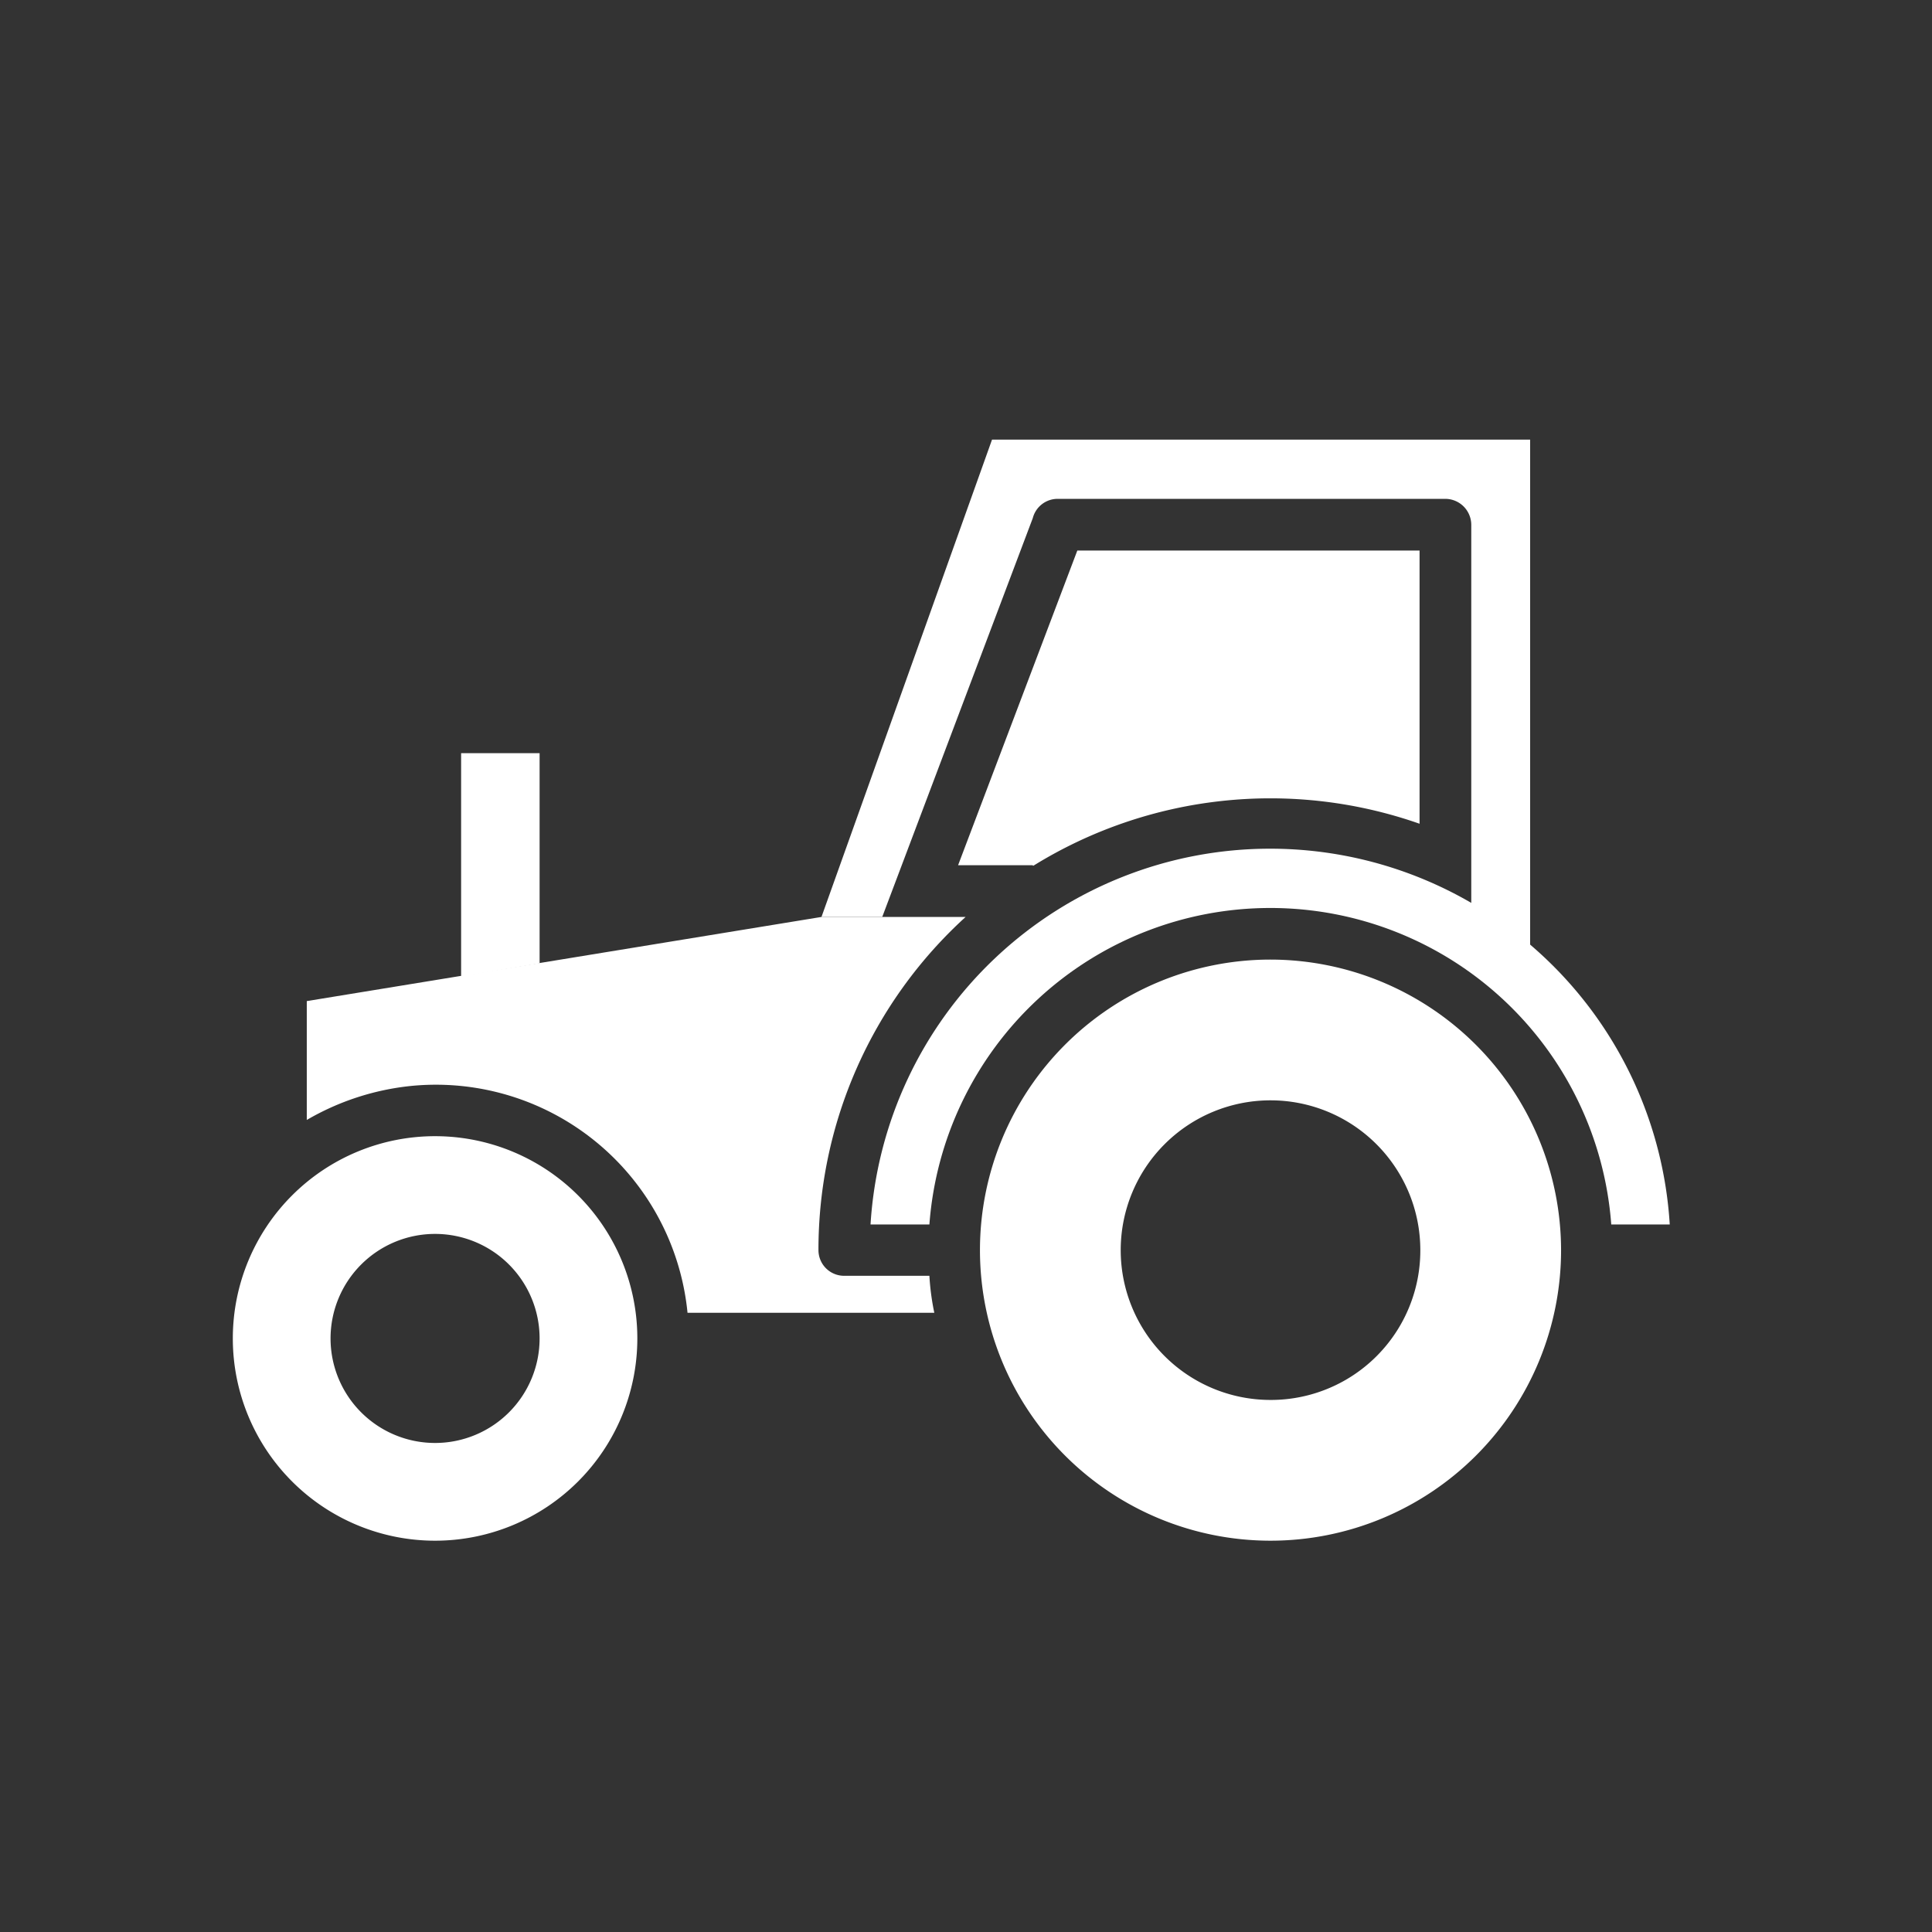
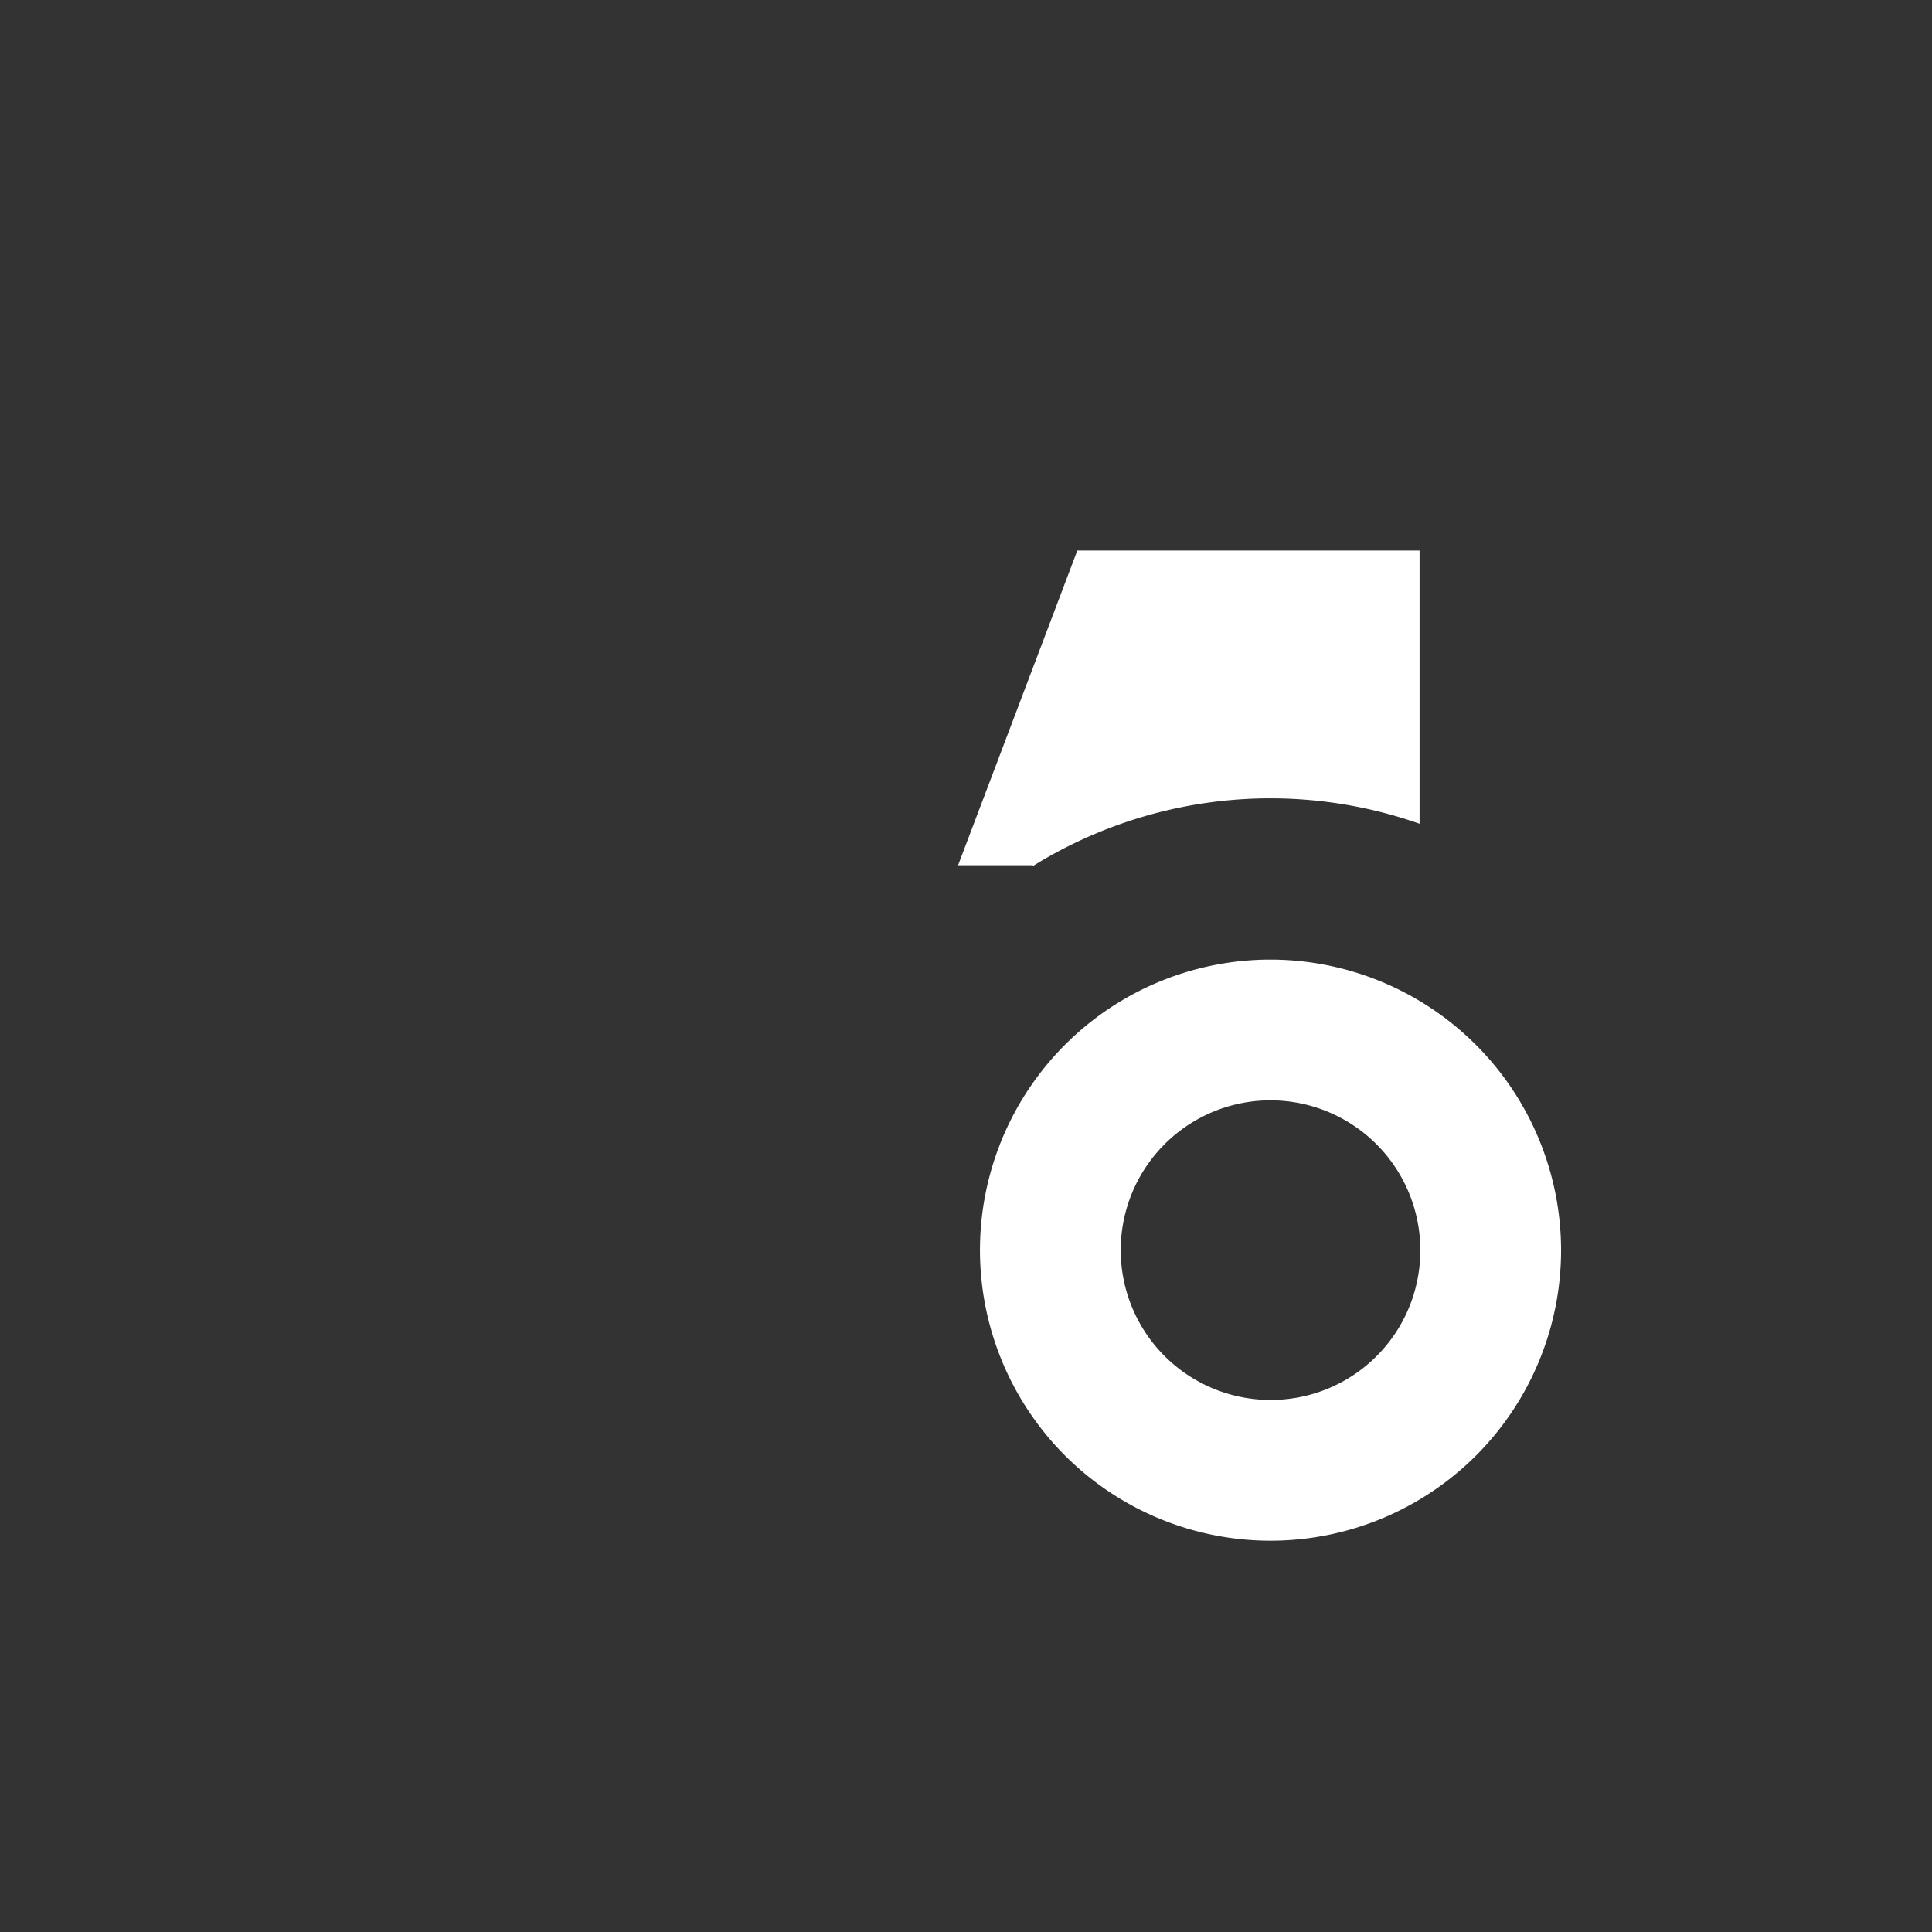
<svg xmlns="http://www.w3.org/2000/svg" width="512" height="512" viewBox="0 0 512 512">
  <rect x="0" y="0" width="512" height="512" fill="#333333" stroke="none" />
  <g id="icons">
    <g>
-       <path d="M442.5,324.5H427a90.6,90.6,0,0,0-180.7,0H230.7a106.1,106.1,0,0,1,211.8,0Z" fill="#fff" />
      <path d="M273.7,229.3H253.9l31.6-83.4h90.7v72.4a119.4,119.4,0,0,0-102.3,11.1h-.2" fill="#fff" />
-       <path d="M262.9,116.5H405.5V251.2h-6.2c-3.1-1.8-6.2-3.6-9.4-5.2V139.1a6.9,6.9,0,0,0-6.9-6.9H280.3a6.8,6.8,0,0,0-6.6,5.1L233.8,243H217.7Z" fill="#fff" />
-       <polygon points="122.2 199.6 143 199.6 143 255.3 122.2 258.8 122.2 199.6" fill="#fff" />
-       <path d="M217.7,243h38.2a119.2,119.2,0,0,0-39,88.3,6.8,6.8,0,0,0,6.8,6.8h22.6a65.8,65.8,0,0,0,1.3,9.8H182.2a67,67,0,0,0-73.4-60.1,68.7,68.7,0,0,0-27.5,9V265.3Z" fill="#fff" />
-       <path d="M115.3,301.1a53.6,53.6,0,1,0,53.6,53.6h0A53.6,53.6,0,0,0,115.3,301.1Zm0,81.3A27.7,27.7,0,1,1,143,354.7,27.7,27.7,0,0,1,115.3,382.4Z" fill="#fff" />
      <path d="M336.6,254.3a77,77,0,1,0,77.1,77h0A77.1,77.1,0,0,0,336.6,254.3Zm0,116.7a39.7,39.7,0,1,1,39.8-39.7A39.6,39.6,0,0,1,336.6,371Z" fill="#fff" />
    </g>
  </g>
</svg>